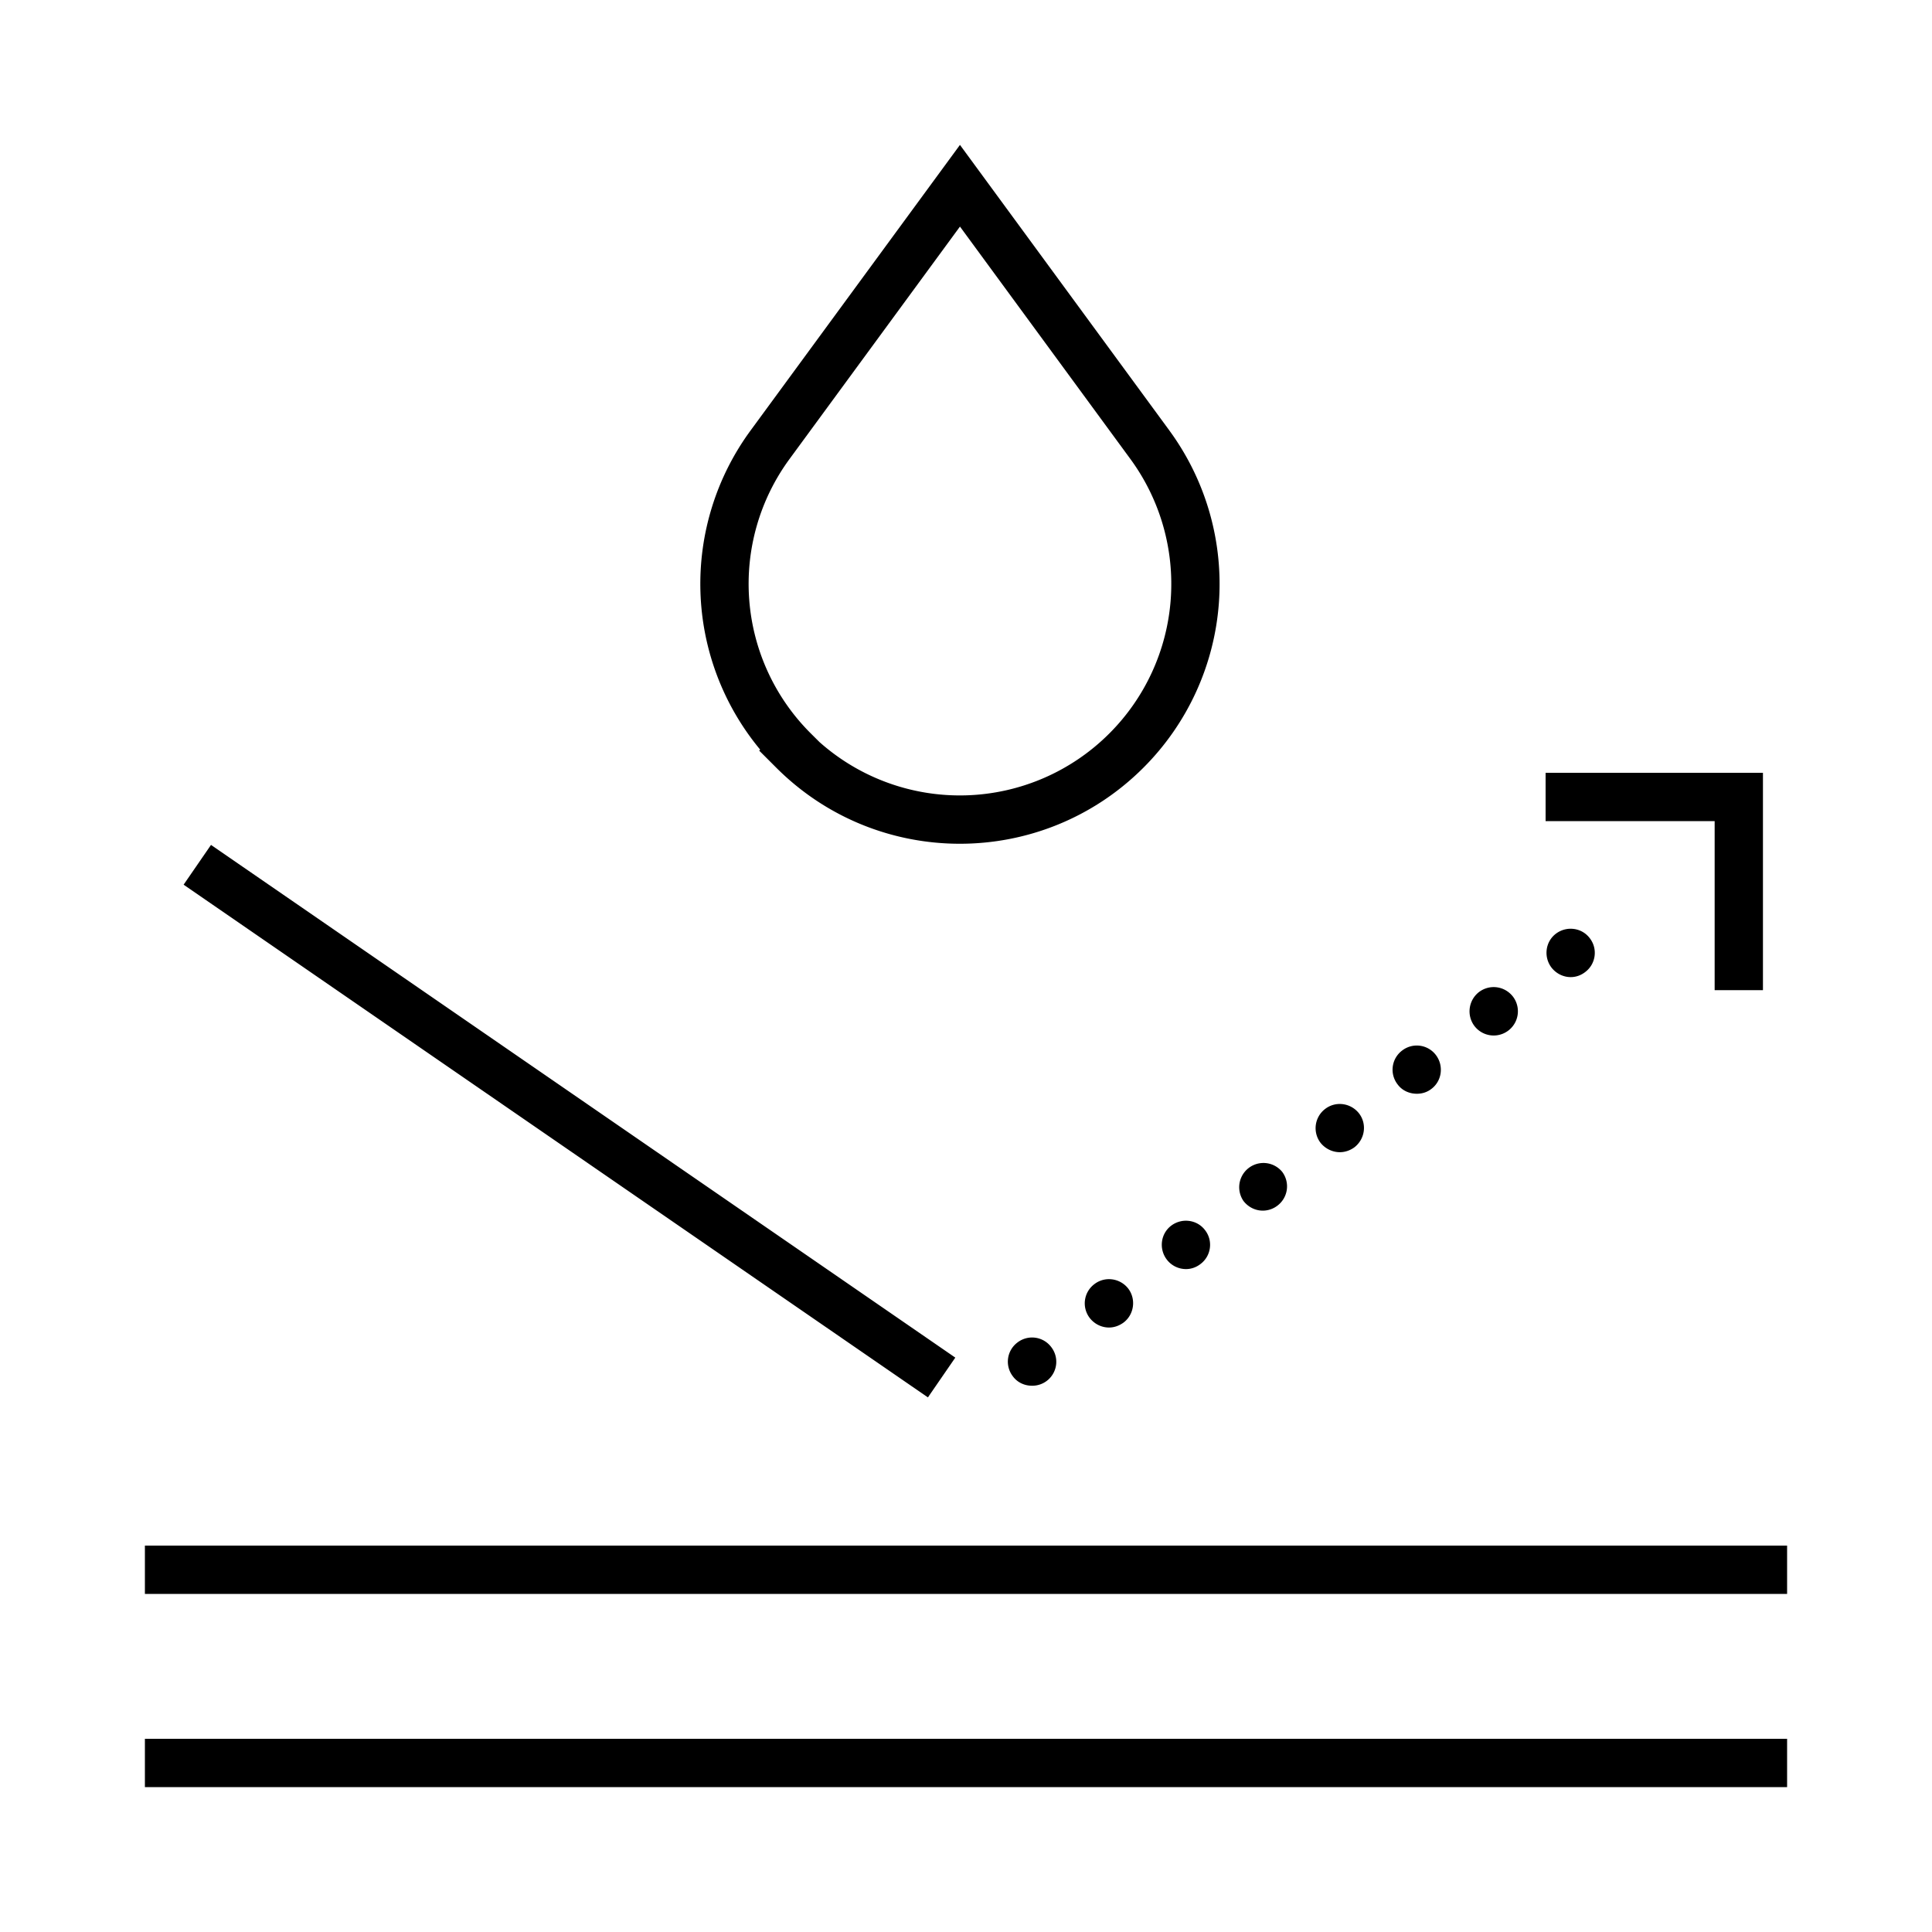
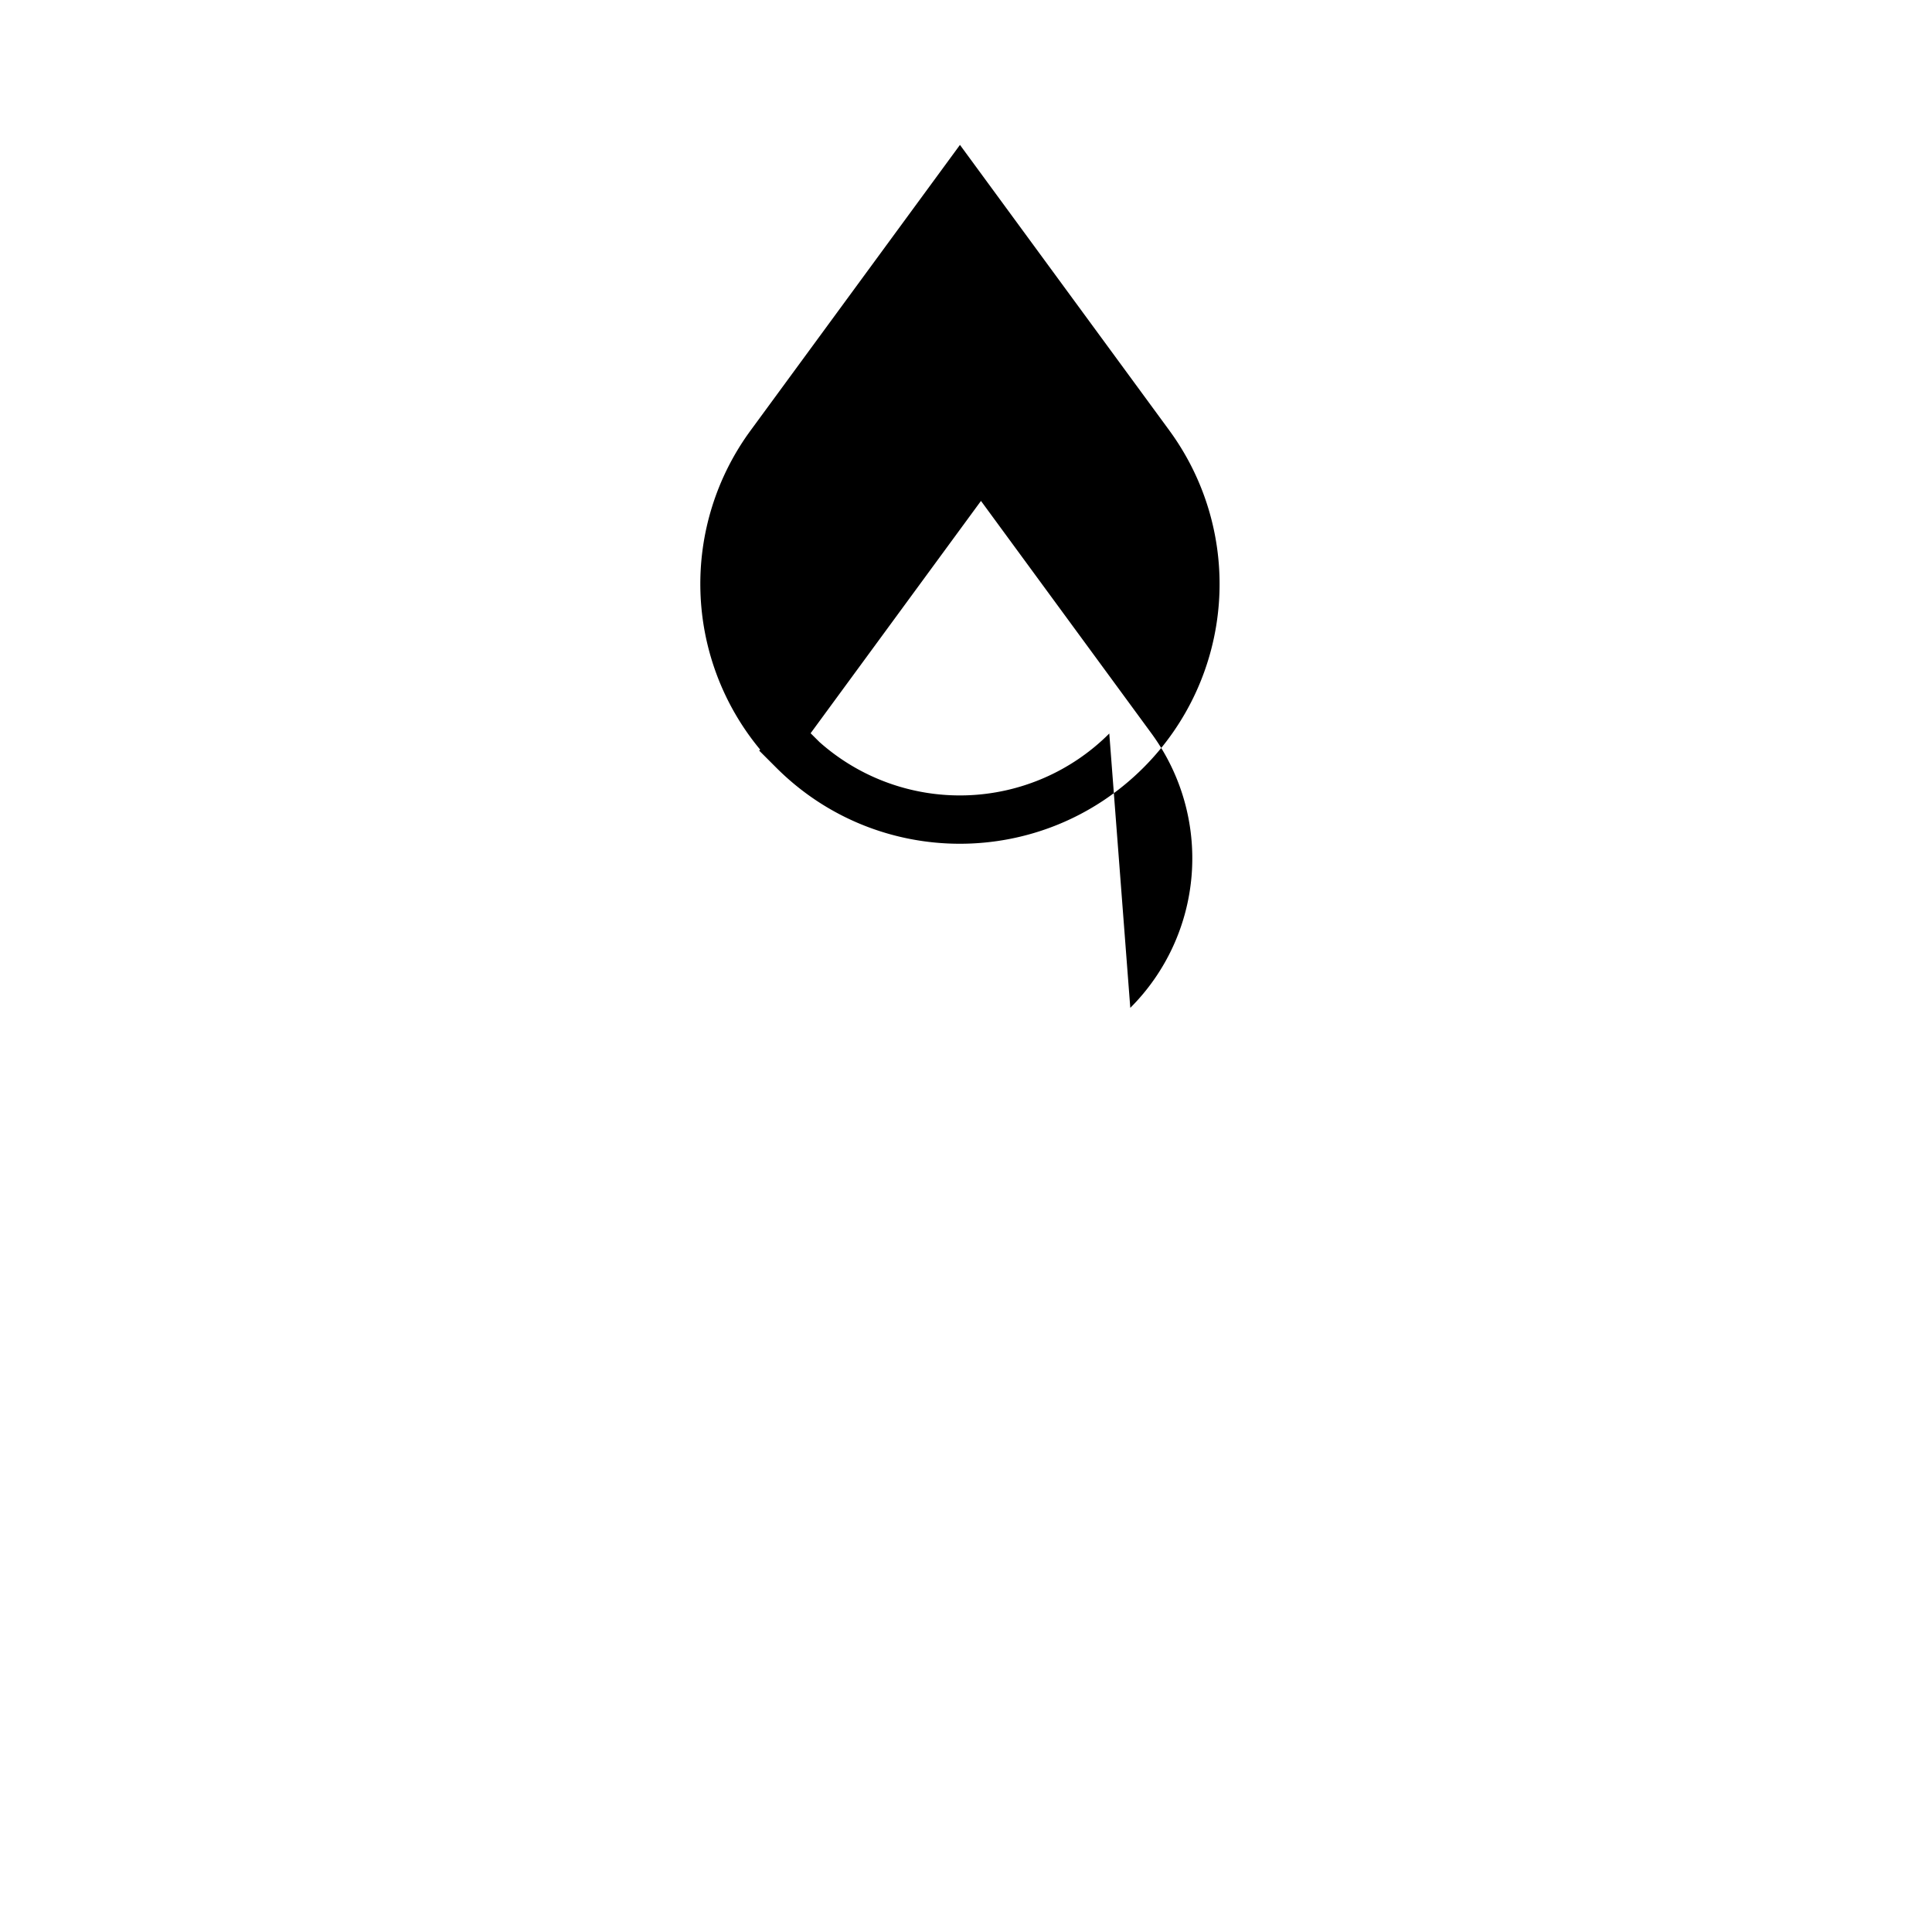
<svg xmlns="http://www.w3.org/2000/svg" aria-hidden="true" fill="none" height="80" viewbox="0 0 80 80" width="80">
-   <path clip-rule="evenodd" d="M48.416 17.818 39.75 6l-8.666 11.82a10.738 10.738 0 0 0 .393 13.22l-.041.041.707.707c4.2 4.2 11.004 4.2 15.204 0a10.752 10.752 0 0 0 1.069-13.969Zm-2.483 12.555a8.748 8.748 0 0 1-12 .354l-.367-.365a8.737 8.737 0 0 1-.87-11.36l7.054-9.62 7.054 9.62a8.751 8.751 0 0 1-.871 11.371Z" fill="currentColor" fill-rule="evenodd">
- </path>
-   <path d="M73 32h-9v2h7v7h2v-9ZM7.603 36.633l30.82 21.23 1.134-1.647-30.82-21.23-1.134 1.647ZM41.94 56.99a.992.992 0 0 1 .19-1.4.992.992 0 0 1 1.4.19.992.992 0 0 1-.8 1.6c-.3 0-.6-.13-.79-.39ZM45.12 54.57a.994.994 0 0 1 .2-1.4c.43-.33 1.06-.25 1.4.19.33.44.24 1.07-.19 1.4-.19.14-.4.21-.61.21-.3 0-.6-.14-.8-.4ZM48.31 52.15c-.33-.44-.25-1.07.19-1.4.44-.33 1.07-.25 1.4.19.34.44.25 1.07-.19 1.4-.18.14-.39.21-.6.21a1 1 0 0 1-.8-.4ZM51.49 49.73a1.004 1.004 0 0 1 1.6-1.21 1 1 0 0 1-.19 1.4c-.18.14-.4.21-.61.21-.3 0-.6-.14-.8-.4ZM54.68 47.32a1 1 0 0 1 .19-1.4c.44-.34 1.07-.25 1.41.19.33.44.24 1.06-.2 1.4-.18.13-.39.2-.6.2-.3 0-.6-.14-.8-.39ZM57.87 44.9a.992.992 0 0 1 .19-1.4.992.992 0 0 1 1.4.19c.33.44.25 1.07-.19 1.4-.18.14-.39.2-.6.2-.31 0-.61-.13-.8-.39ZM61.05 42.48a1.01 1.01 0 0 1 .19-1.4c.45-.34 1.07-.25 1.41.19a1.003 1.003 0 0 1-1.6 1.21ZM64.24 40.06c-.33-.44-.25-1.07.19-1.4.44-.33 1.07-.25 1.4.19.34.44.25 1.07-.19 1.4-.18.14-.39.21-.6.21-.3 0-.6-.14-.8-.4ZM6 74h68v-2H6v2ZM74 66H6v-2h68v2Z" fill="currentColor">
+   <path clip-rule="evenodd" d="M48.416 17.818 39.75 6l-8.666 11.82a10.738 10.738 0 0 0 .393 13.22l-.041.041.707.707c4.2 4.2 11.004 4.2 15.204 0a10.752 10.752 0 0 0 1.069-13.969Zm-2.483 12.555a8.748 8.748 0 0 1-12 .354l-.367-.365l7.054-9.62 7.054 9.62a8.751 8.751 0 0 1-.871 11.371Z" fill="currentColor" fill-rule="evenodd">
</path>
</svg>